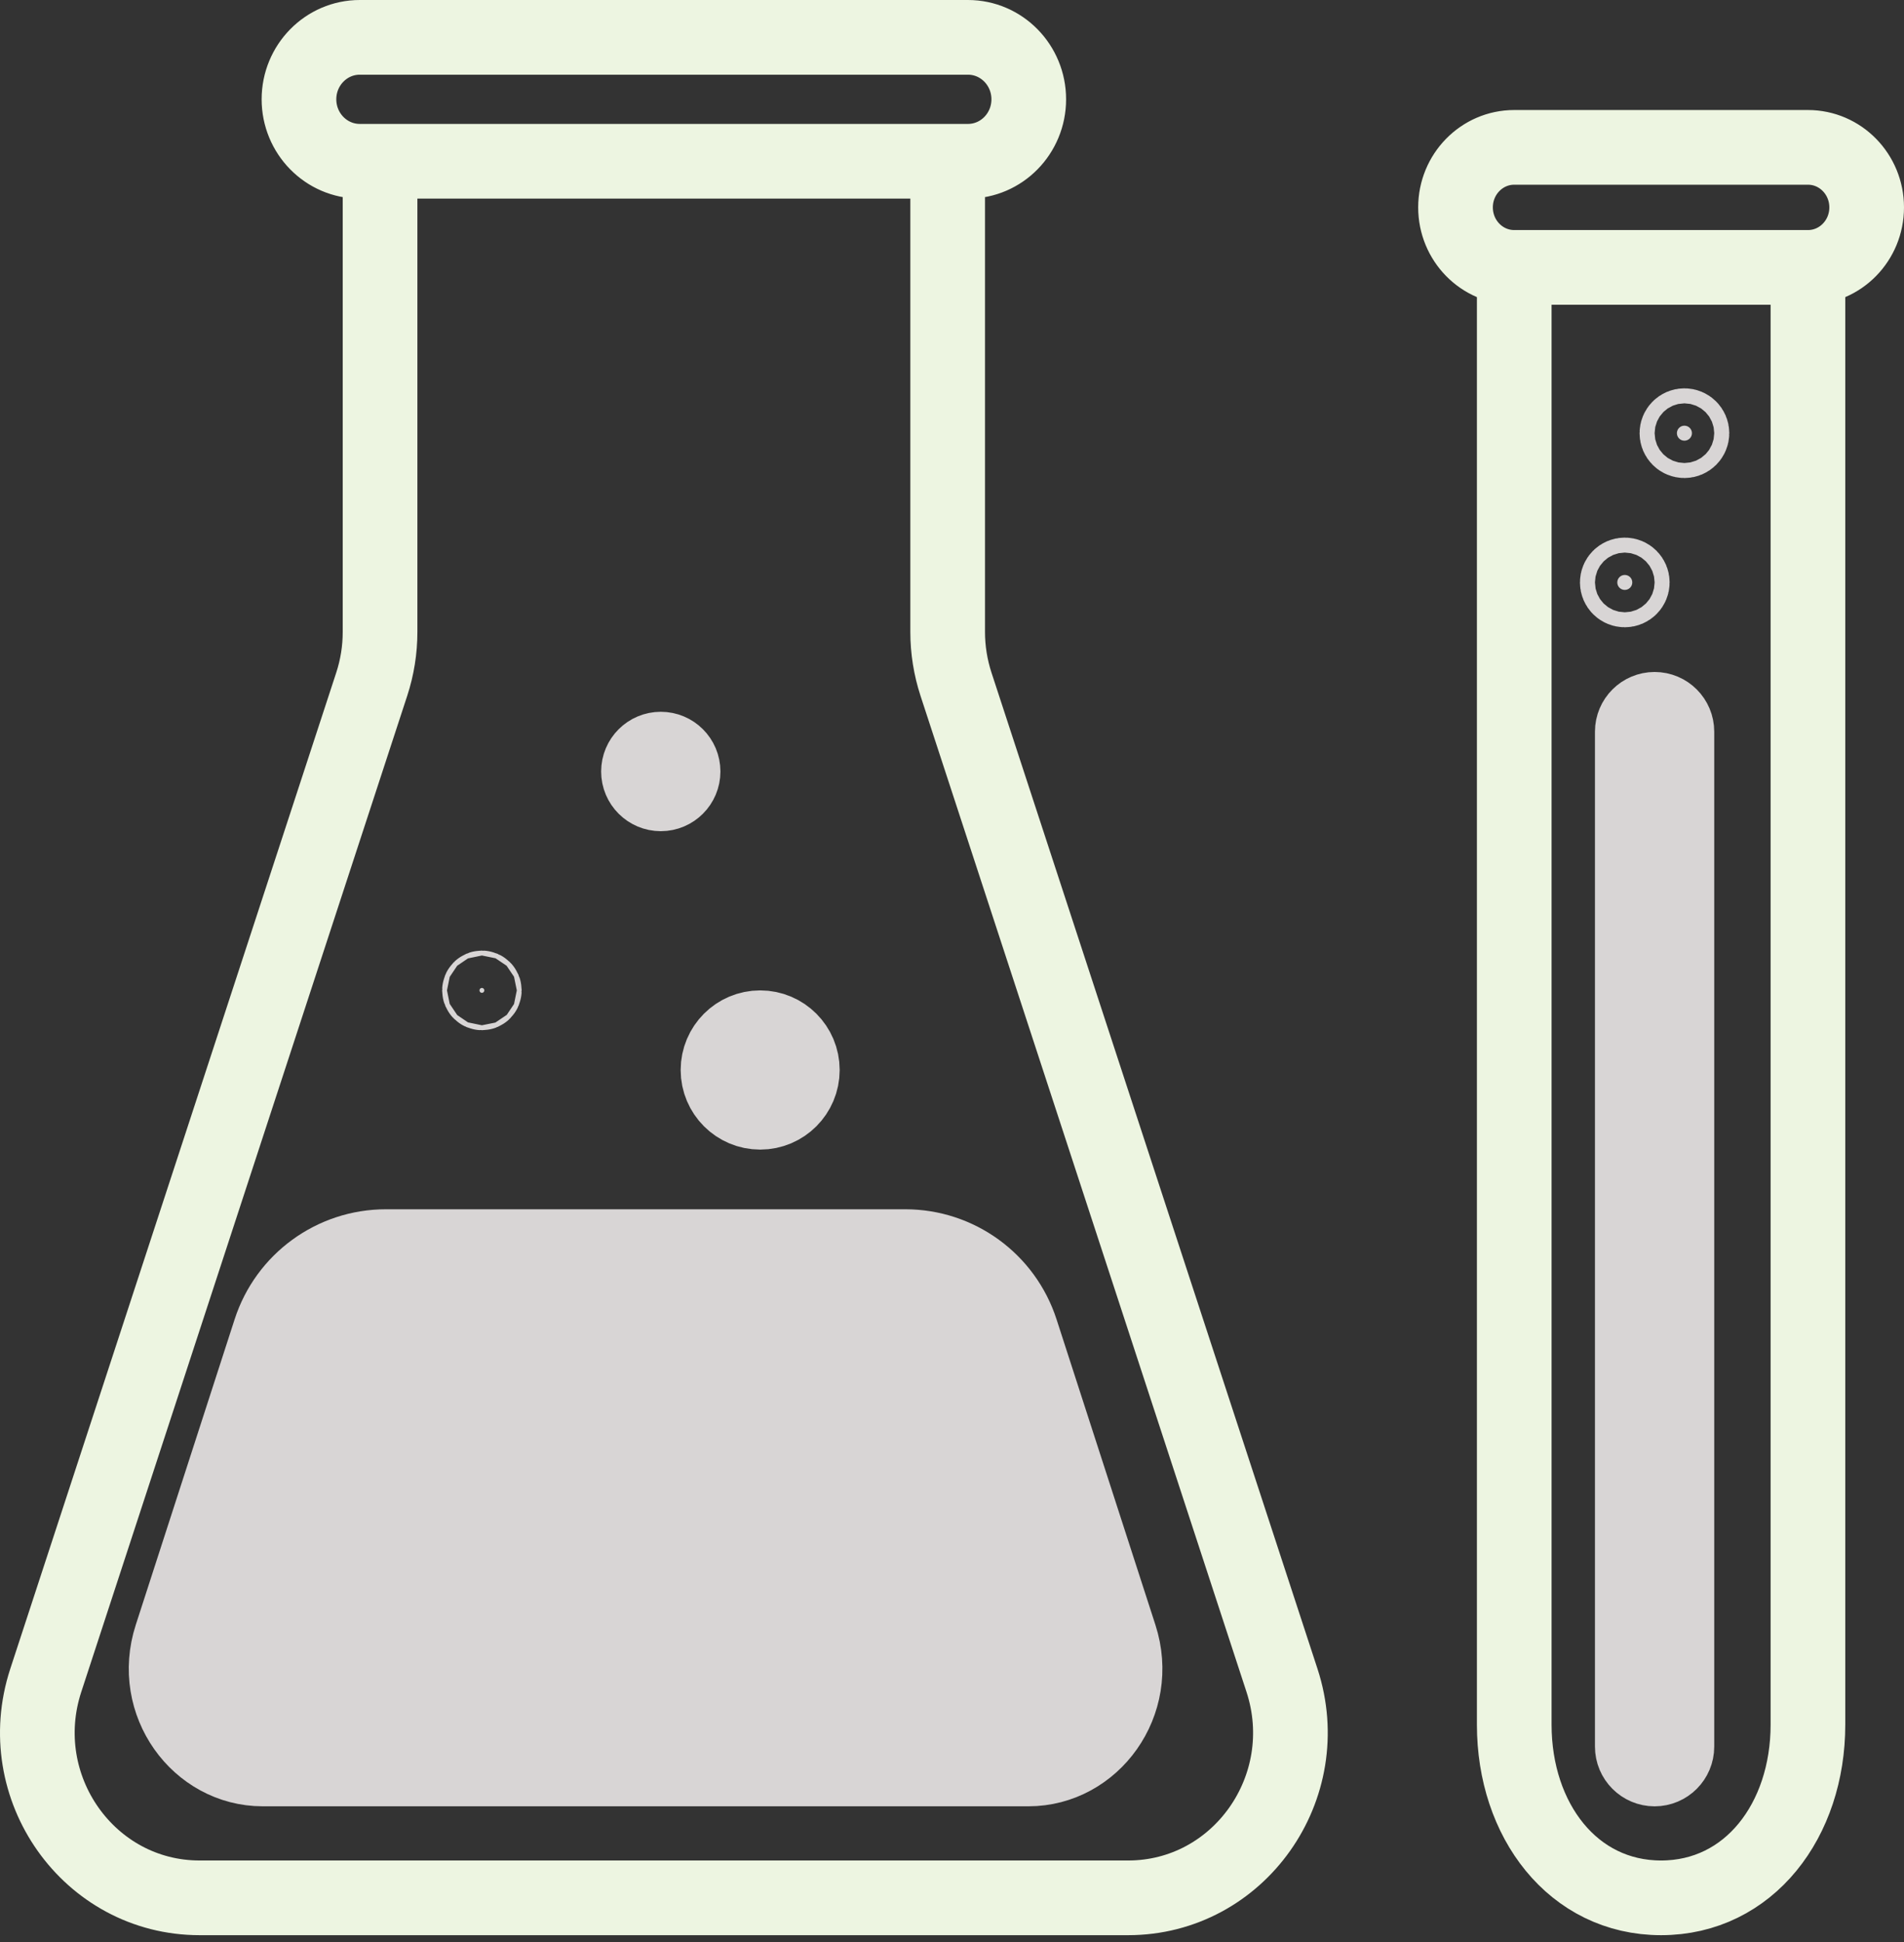
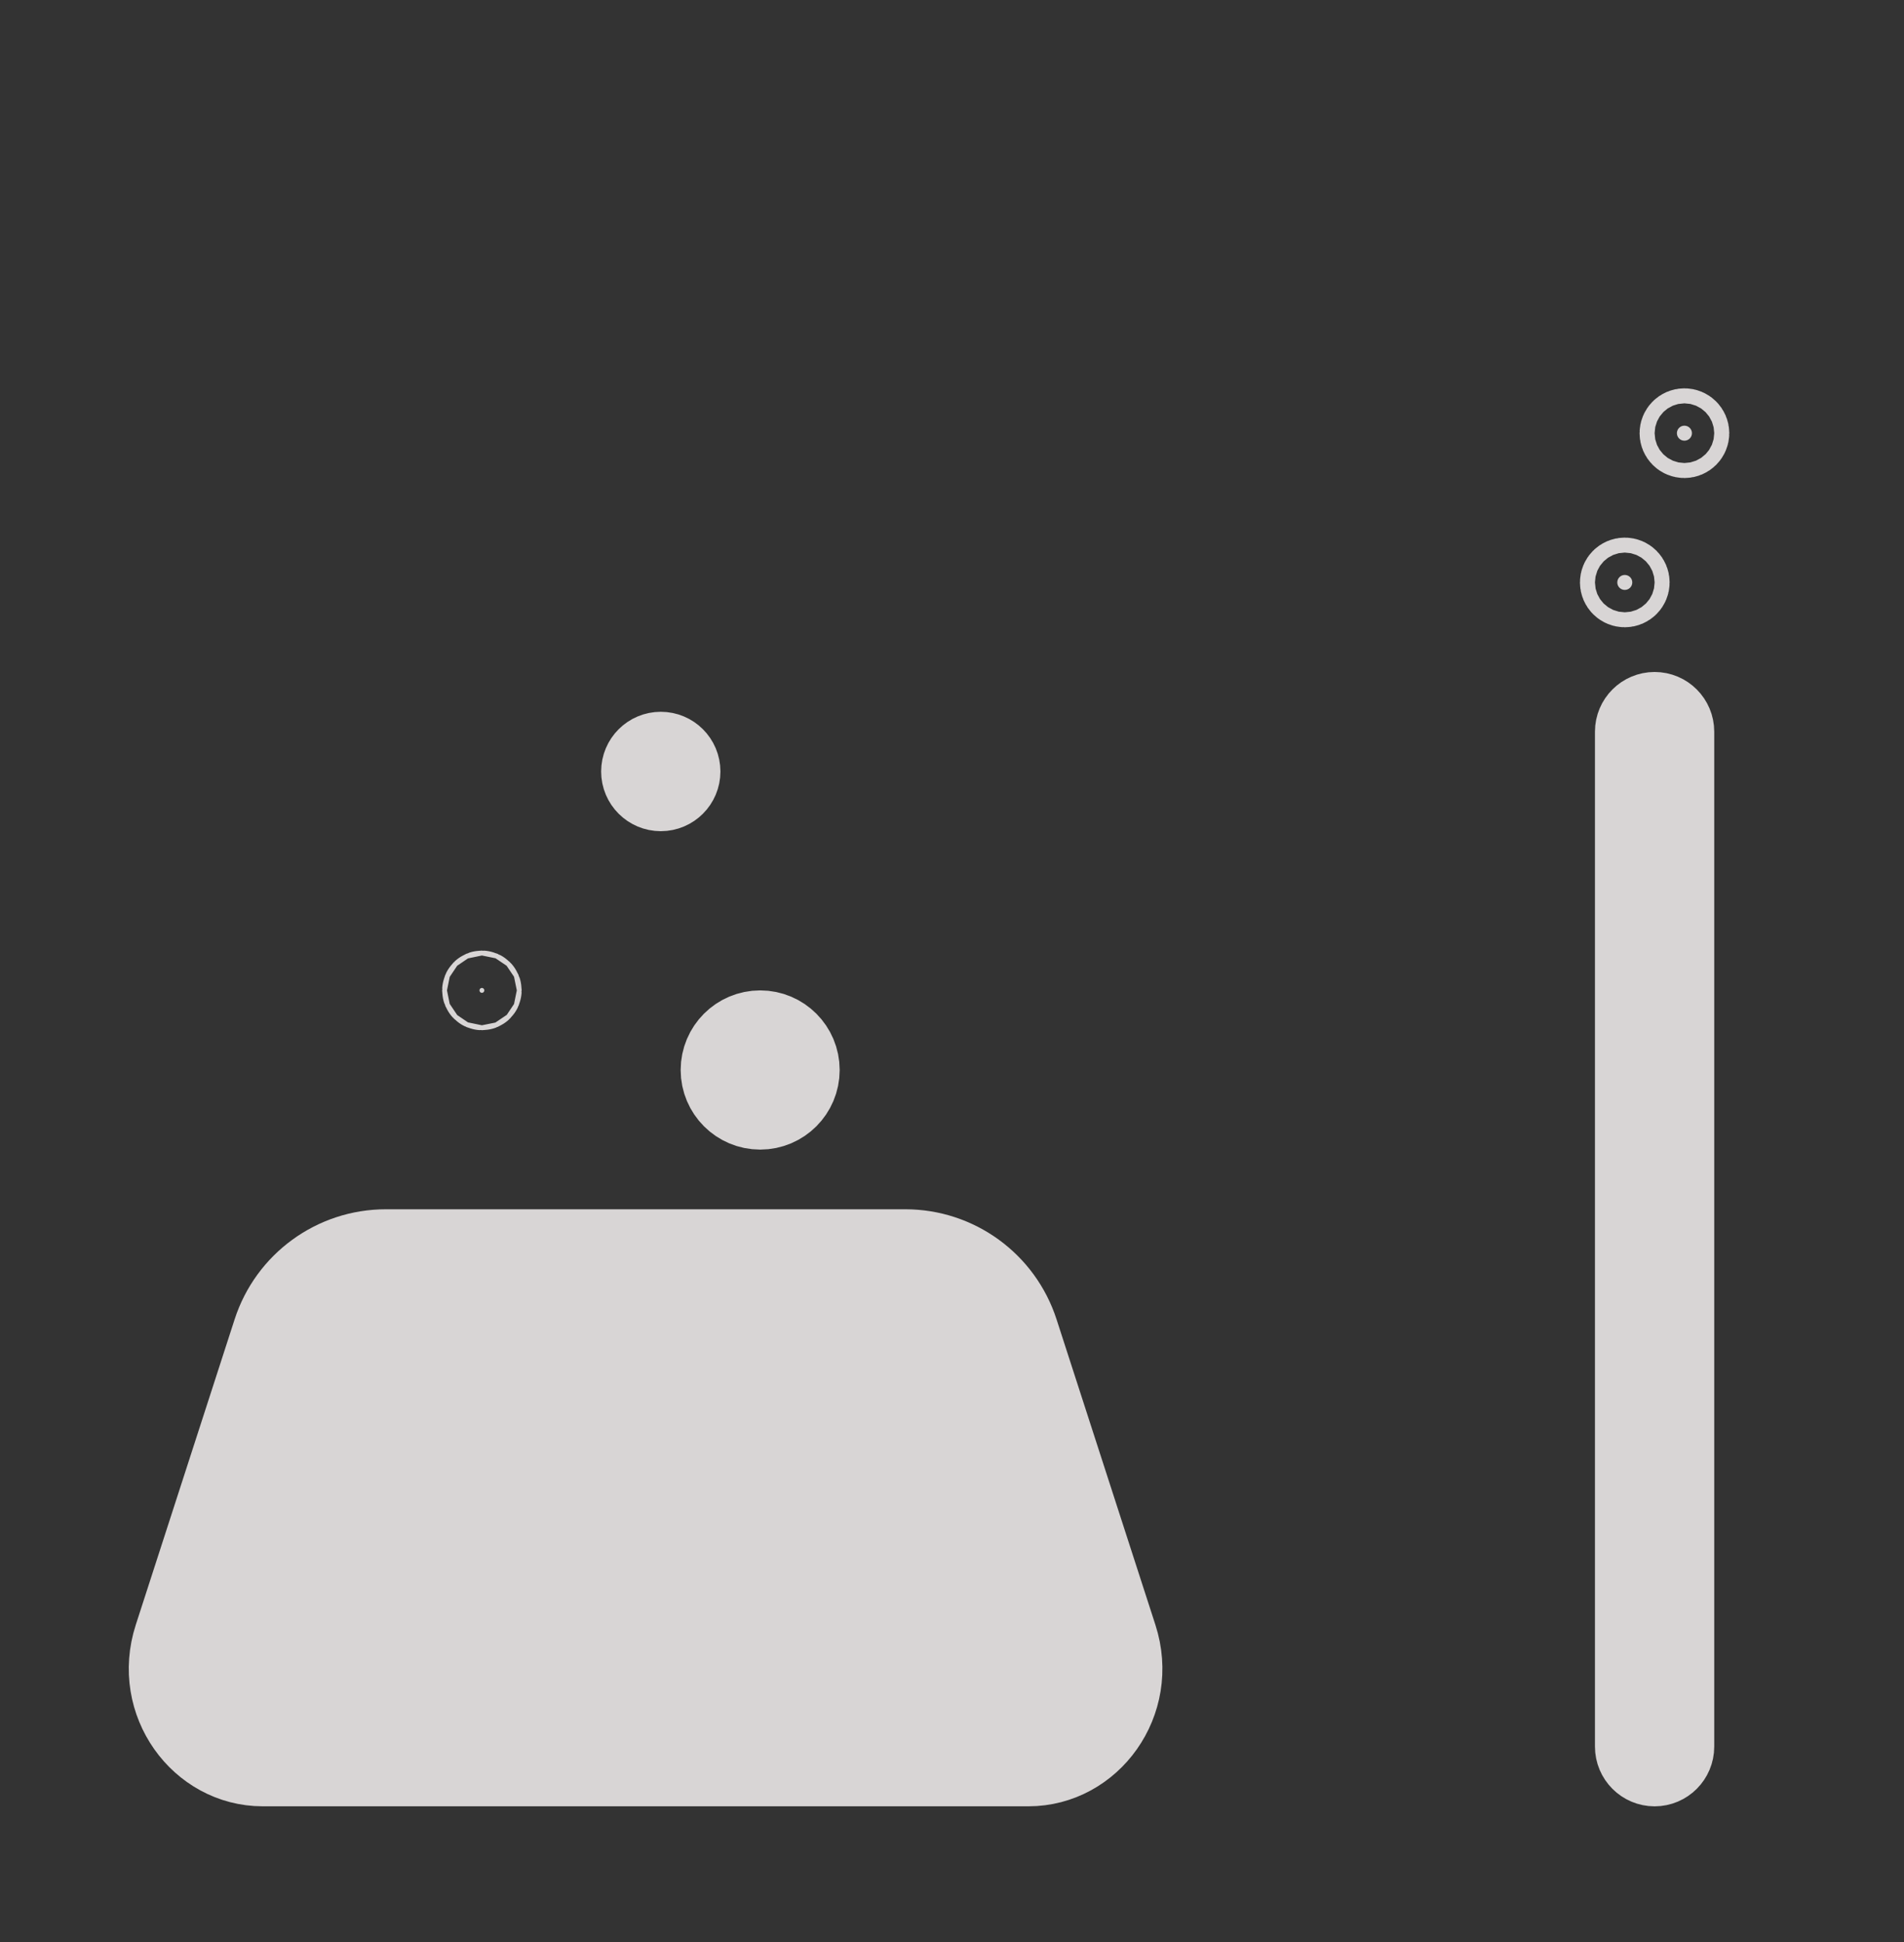
<svg xmlns="http://www.w3.org/2000/svg" width="51" height="52" viewBox="0 0 51 52" fill="none">
  <rect x="0" y="0" width="51" height="52" fill="#333333" stroke="none" />
  <path d="M7.036 47.366C5.311 47.366 4.011 45.6 4.588 43.816L7.235 35.638C7.67 34.291 8.923 33.38 10.335 33.38H24.25C25.662 33.38 26.915 34.291 27.35 35.638L29.997 43.816C30.574 45.6 29.274 47.366 27.549 47.366H7.036ZM44.32 47.367C43.991 47.367 43.722 47.099 43.722 46.768V19.592C43.722 19.26 43.991 18.993 44.32 18.993C44.649 18.993 44.917 19.26 44.917 19.592V46.768C44.917 47.099 44.649 47.367 44.32 47.367ZM12.973 26.519C12.973 26.556 12.943 26.585 12.908 26.585C12.873 26.585 12.843 26.556 12.843 26.519C12.843 26.482 12.873 26.453 12.908 26.453C12.943 26.453 12.973 26.482 12.973 26.519ZM21.491 28.651C21.491 29.276 20.985 29.782 20.362 29.782C19.739 29.782 19.232 29.276 19.232 28.651C19.232 28.025 19.739 27.519 20.362 27.519C20.985 27.519 21.491 28.025 21.491 28.651ZM18.297 20.658C18.297 20.989 18.029 21.256 17.7 21.256C17.371 21.256 17.102 20.989 17.102 20.658C17.102 20.326 17.371 20.059 17.7 20.059C18.029 20.059 18.297 20.326 18.297 20.658ZM43.32 15.595C43.32 15.486 43.409 15.395 43.521 15.395C43.633 15.395 43.722 15.486 43.722 15.595C43.722 15.706 43.633 15.796 43.521 15.796C43.409 15.796 43.32 15.706 43.32 15.595ZM45.118 11.8C45.006 11.8 44.917 11.709 44.917 11.599C44.917 11.489 45.006 11.398 45.118 11.398C45.23 11.398 45.32 11.489 45.32 11.599C45.32 11.709 45.23 11.8 45.118 11.8Z" fill="#D8D5D5" stroke="#D8D5D5" stroke-width="2" />
-   <path d="M10.18 4.318V16.922C10.18 17.398 10.105 17.87 9.957 18.321L1.226 44.994C0.289 47.859 2.382 50.817 5.347 50.817H30.217C33.182 50.817 35.276 47.859 34.339 44.994L25.607 18.321C25.46 17.87 25.384 17.398 25.384 16.922V4.318M10.18 4.318H25.384M10.18 4.318H9.637C8.738 4.318 8.008 3.575 8.008 2.659C8.008 1.743 8.738 1 9.637 1H25.927C26.827 1 27.556 1.743 27.556 2.659C27.556 3.575 26.827 4.318 25.927 4.318H25.384M40.56 7.16V46.181C40.56 48.74 42.133 50.817 44.493 50.817C46.853 50.817 48.427 48.74 48.427 46.181V7.16M40.56 7.16H48.427M40.56 7.16C39.691 7.16 38.987 6.441 38.987 5.553C38.987 4.666 39.691 3.946 40.56 3.946H48.427C49.296 3.946 50 4.666 50 5.553C50 6.441 49.296 7.16 48.427 7.16" stroke="#EDF5E1" stroke-width="2" />
</svg>